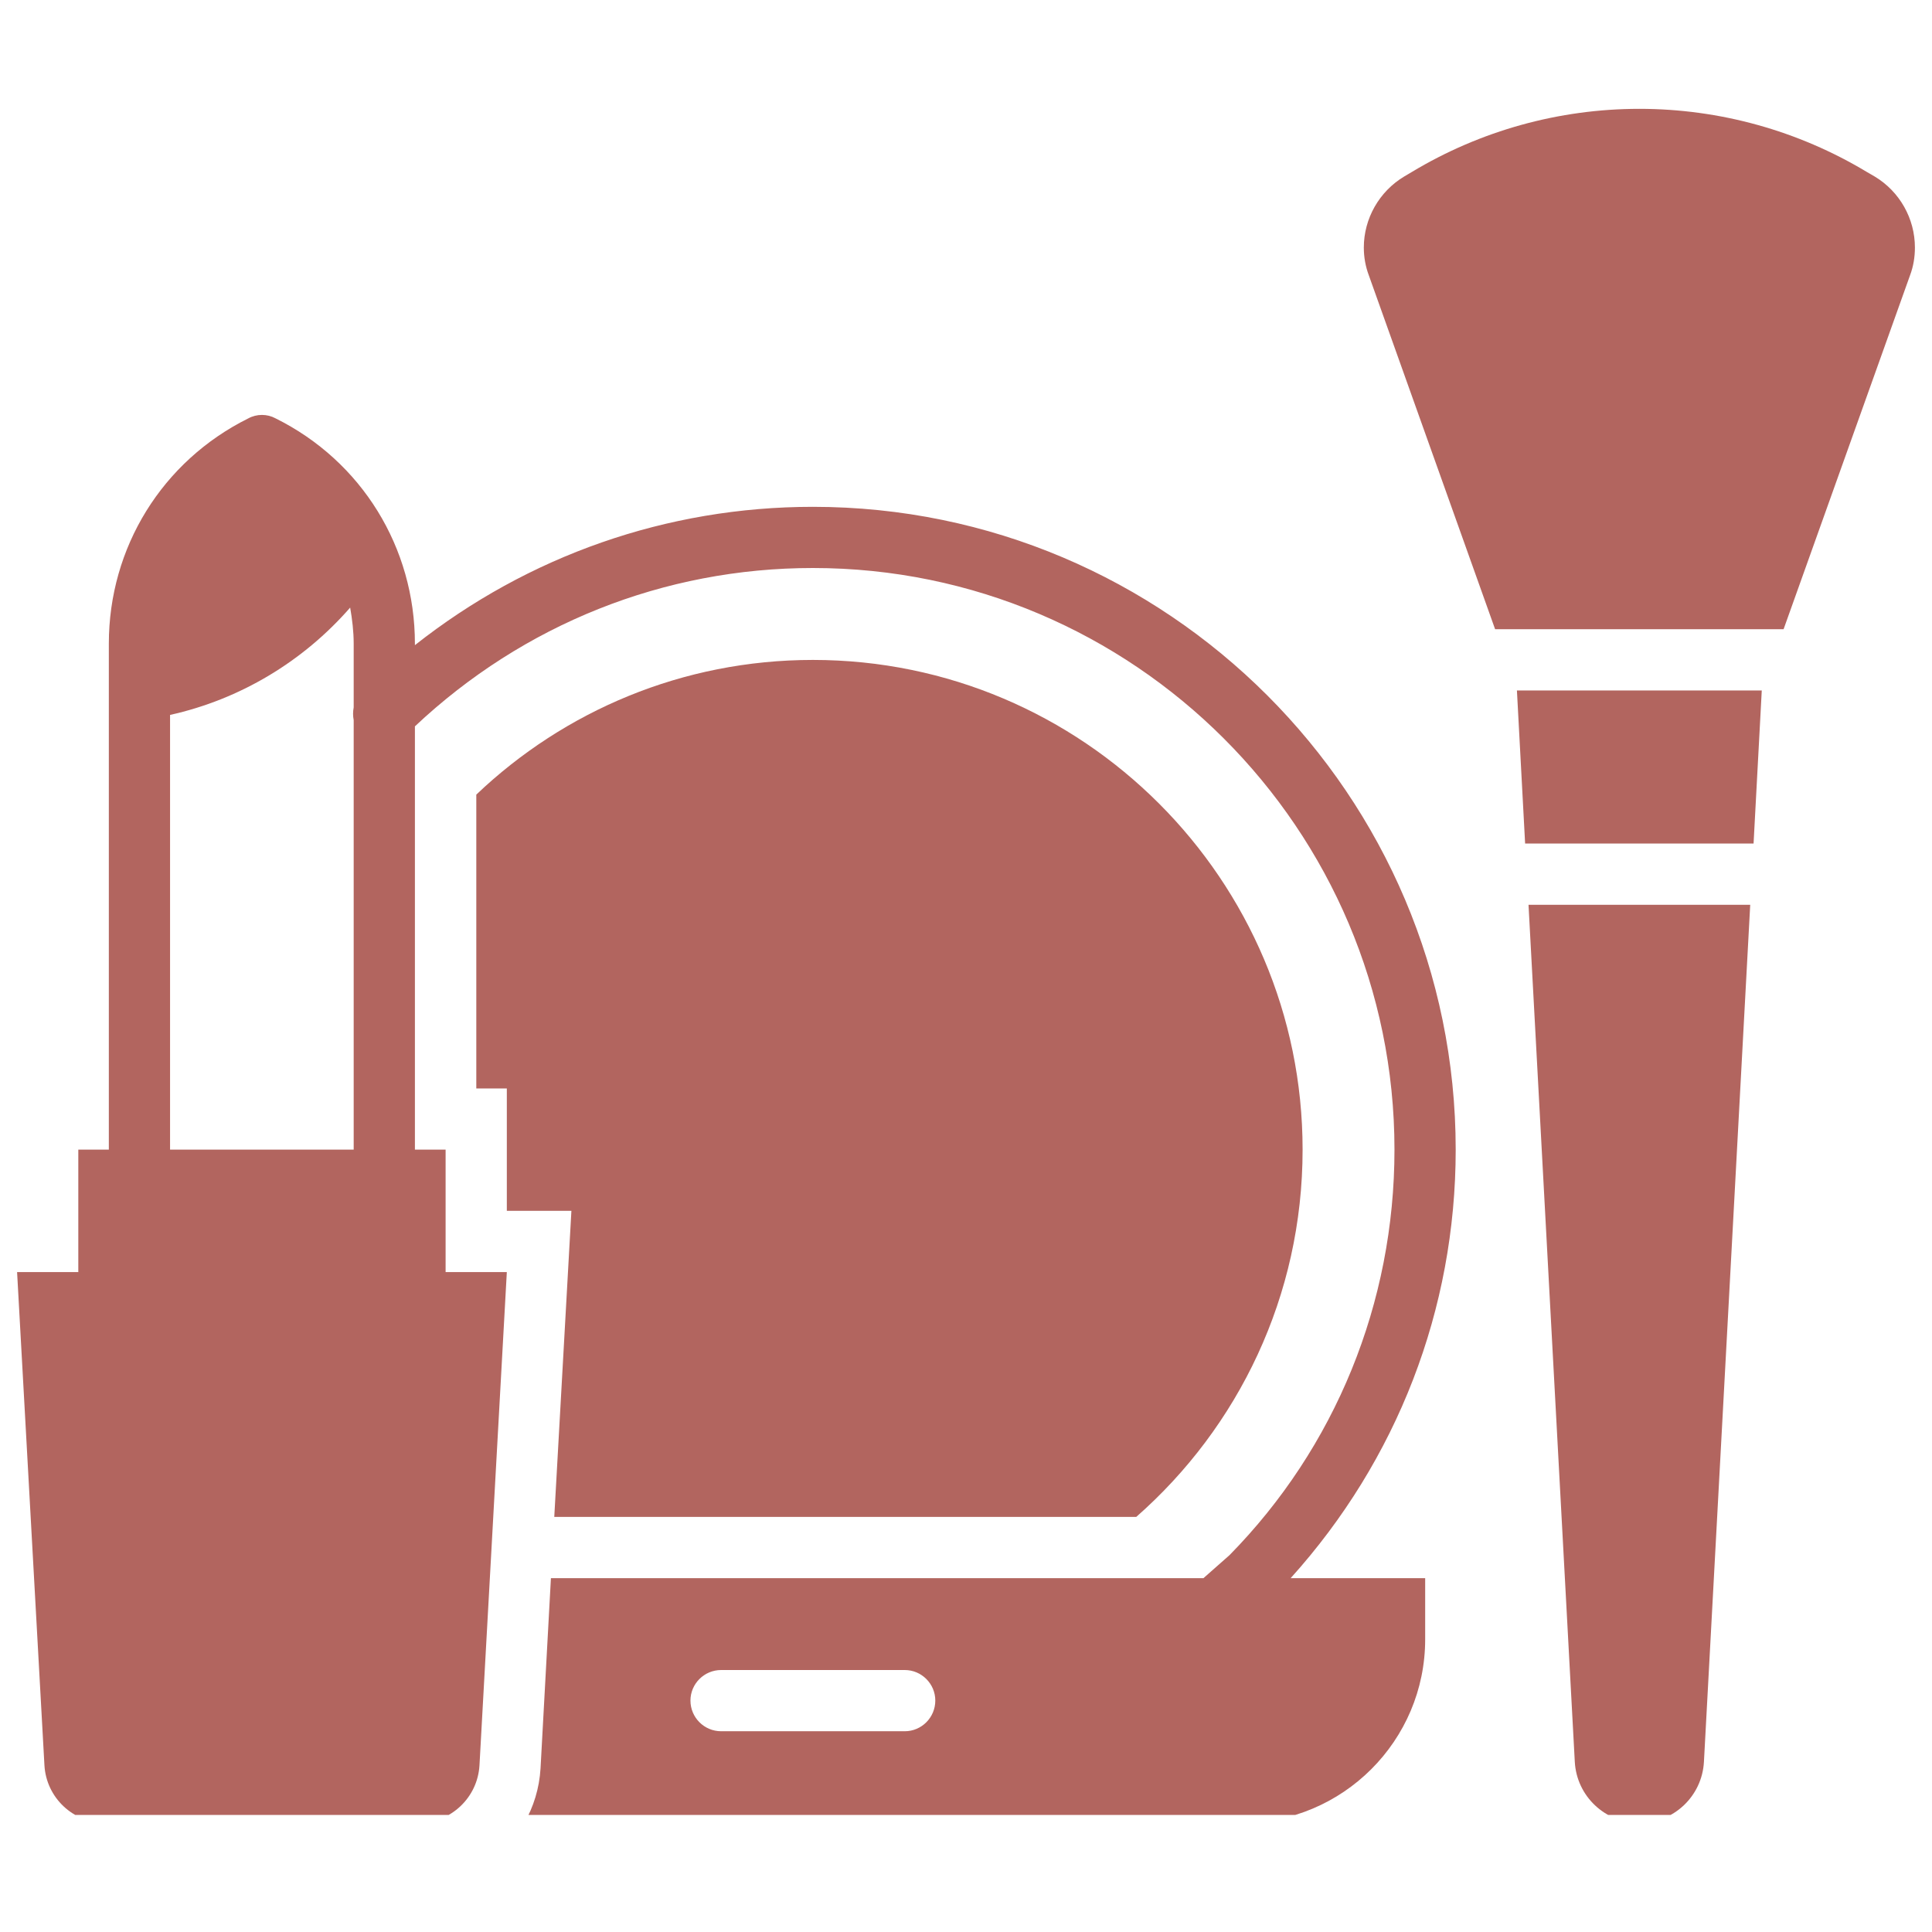
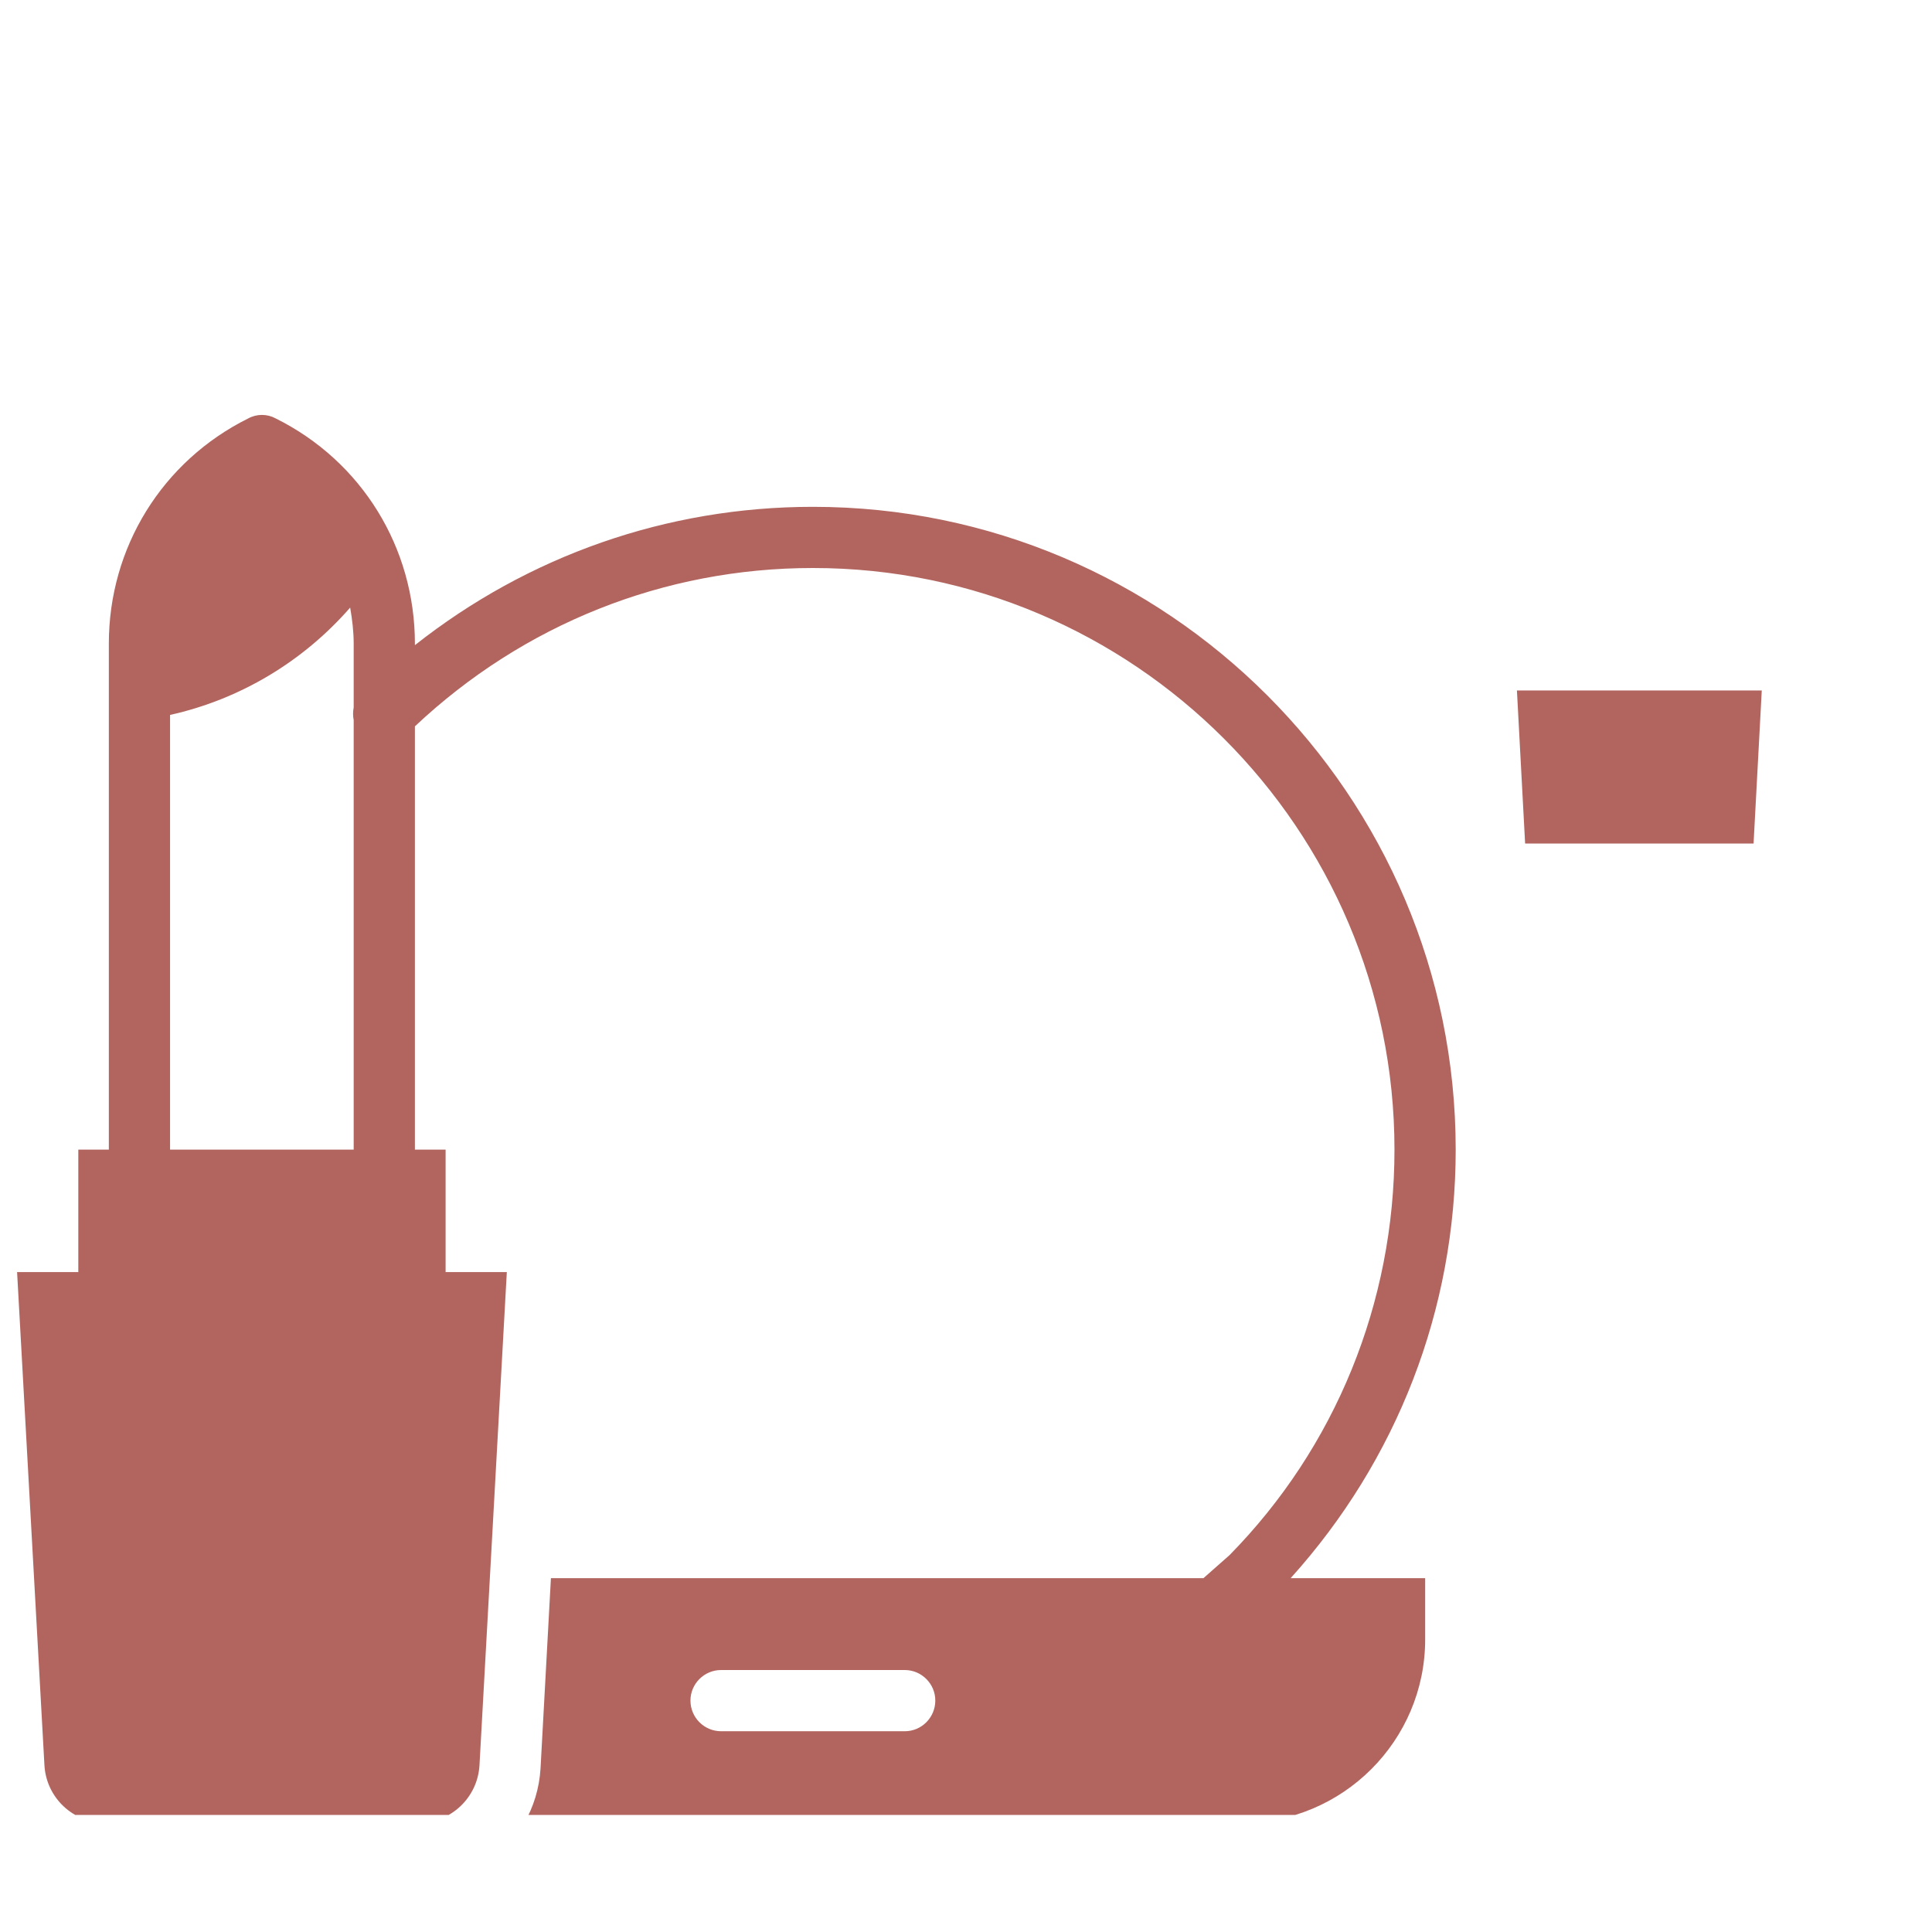
<svg xmlns="http://www.w3.org/2000/svg" width="60" zoomAndPan="magnify" viewBox="0 0 45 45" height="60" preserveAspectRatio="xMidYMid meet" version="1.0">
  <defs>
    <clipPath id="7a0f455750">
      <path d="M 35 21 L 41 21 L 41 42.273 L 35 42.273 Z M 35 21 " clip-rule="nonzero" />
    </clipPath>
    <clipPath id="cf43683ce2">
-       <path d="M 31 2.523 L 44.648 2.523 L 44.648 15 L 31 15 Z M 31 2.523 " clip-rule="nonzero" />
-     </clipPath>
+       </clipPath>
    <clipPath id="31173bdb55">
      <path d="M 0.398 9 L 34 9 L 34 42.273 L 0.398 42.273 Z M 0.398 9 " clip-rule="nonzero" />
    </clipPath>
  </defs>
  <g clip-path="url(#7a0f455750)">
-     <path fill="#b2655f" d="M 36.68 41.035 C 36.723 41.836 37.387 42.461 38.184 42.461 C 38.984 42.461 39.645 41.836 39.688 41.035 L 40.766 21.074 L 35.602 21.074 Z M 36.68 41.035 " fill-opacity="1" fill-rule="nonzero" />
-   </g>
+     </g>
  <path fill="#b2655f" d="M 35.523 19.648 L 40.844 19.648 L 41.035 16.082 L 35.332 16.082 Z M 35.523 19.648 " fill-opacity="1" fill-rule="nonzero" />
  <g clip-path="url(#cf43683ce2)">
    <path fill="#b2655f" d="M 43.668 4.113 L 43.48 4.004 C 41.883 3.043 40.051 2.535 38.184 2.535 C 36.316 2.535 34.484 3.043 32.887 4.004 L 32.703 4.113 C 32.125 4.461 31.766 5.09 31.766 5.766 C 31.766 5.988 31.805 6.207 31.883 6.414 L 34.824 14.656 L 41.543 14.656 L 44.488 6.414 C 44.566 6.207 44.602 5.988 44.602 5.766 C 44.602 5.09 44.246 4.461 43.668 4.113 Z M 43.668 4.113 " fill-opacity="1" fill-rule="nonzero" />
  </g>
  <g clip-path="url(#31173bdb55)">
    <path fill="#b2655f" d="M 18.934 11.805 C 15.531 11.805 12.301 12.945 9.664 15.027 L 9.664 14.992 C 9.664 12.754 8.426 10.742 6.422 9.746 C 6.223 9.637 5.98 9.637 5.781 9.746 C 3.777 10.742 2.535 12.754 2.535 14.992 L 2.535 26.777 L 1.824 26.777 L 1.824 29.629 L 0.398 29.629 L 1.035 41.117 C 1.078 41.871 1.703 42.461 2.461 42.461 L 9.742 42.461 C 10.5 42.461 11.125 41.871 11.168 41.117 L 11.805 29.629 L 10.379 29.629 L 10.379 26.777 L 9.664 26.777 L 9.664 16.918 C 12.188 14.543 15.461 13.23 18.934 13.23 C 26.402 13.23 32.48 19.309 32.48 26.777 C 32.48 30.348 31.102 33.715 28.637 36.223 L 28.031 36.758 L 12.832 36.758 L 12.59 41.191 C 12.562 41.656 12.426 42.09 12.211 42.461 L 28.914 42.461 C 31.277 42.461 33.195 40.543 33.195 38.184 L 33.195 36.758 L 30.062 36.758 C 32.539 34.012 33.906 30.5 33.906 26.777 C 33.906 18.523 27.191 11.805 18.934 11.805 Z M 3.961 26.777 L 3.961 16.652 C 5.594 16.289 7.062 15.406 8.156 14.152 C 8.203 14.422 8.238 14.707 8.238 14.992 L 8.238 16.477 C 8.219 16.578 8.219 16.672 8.238 16.773 L 8.238 26.777 Z M 21.074 40.324 L 16.797 40.324 C 16.402 40.324 16.082 40.004 16.082 39.609 C 16.082 39.219 16.402 38.898 16.797 38.898 L 21.074 38.898 C 21.465 38.898 21.785 39.219 21.785 39.609 C 21.785 40.004 21.465 40.324 21.074 40.324 Z M 21.074 40.324 " fill-opacity="1" fill-rule="nonzero" />
  </g>
-   <path fill="#b2655f" d="M 13.309 28.203 L 12.91 35.332 L 26.465 35.332 C 28.844 33.242 30.34 30.184 30.34 26.777 C 30.34 20.488 25.223 15.371 18.934 15.371 C 15.898 15.371 13.137 16.562 11.094 18.508 L 11.094 25.352 L 11.805 25.352 L 11.805 28.203 Z M 13.309 28.203 " fill-opacity="1" fill-rule="nonzero" />
</svg>